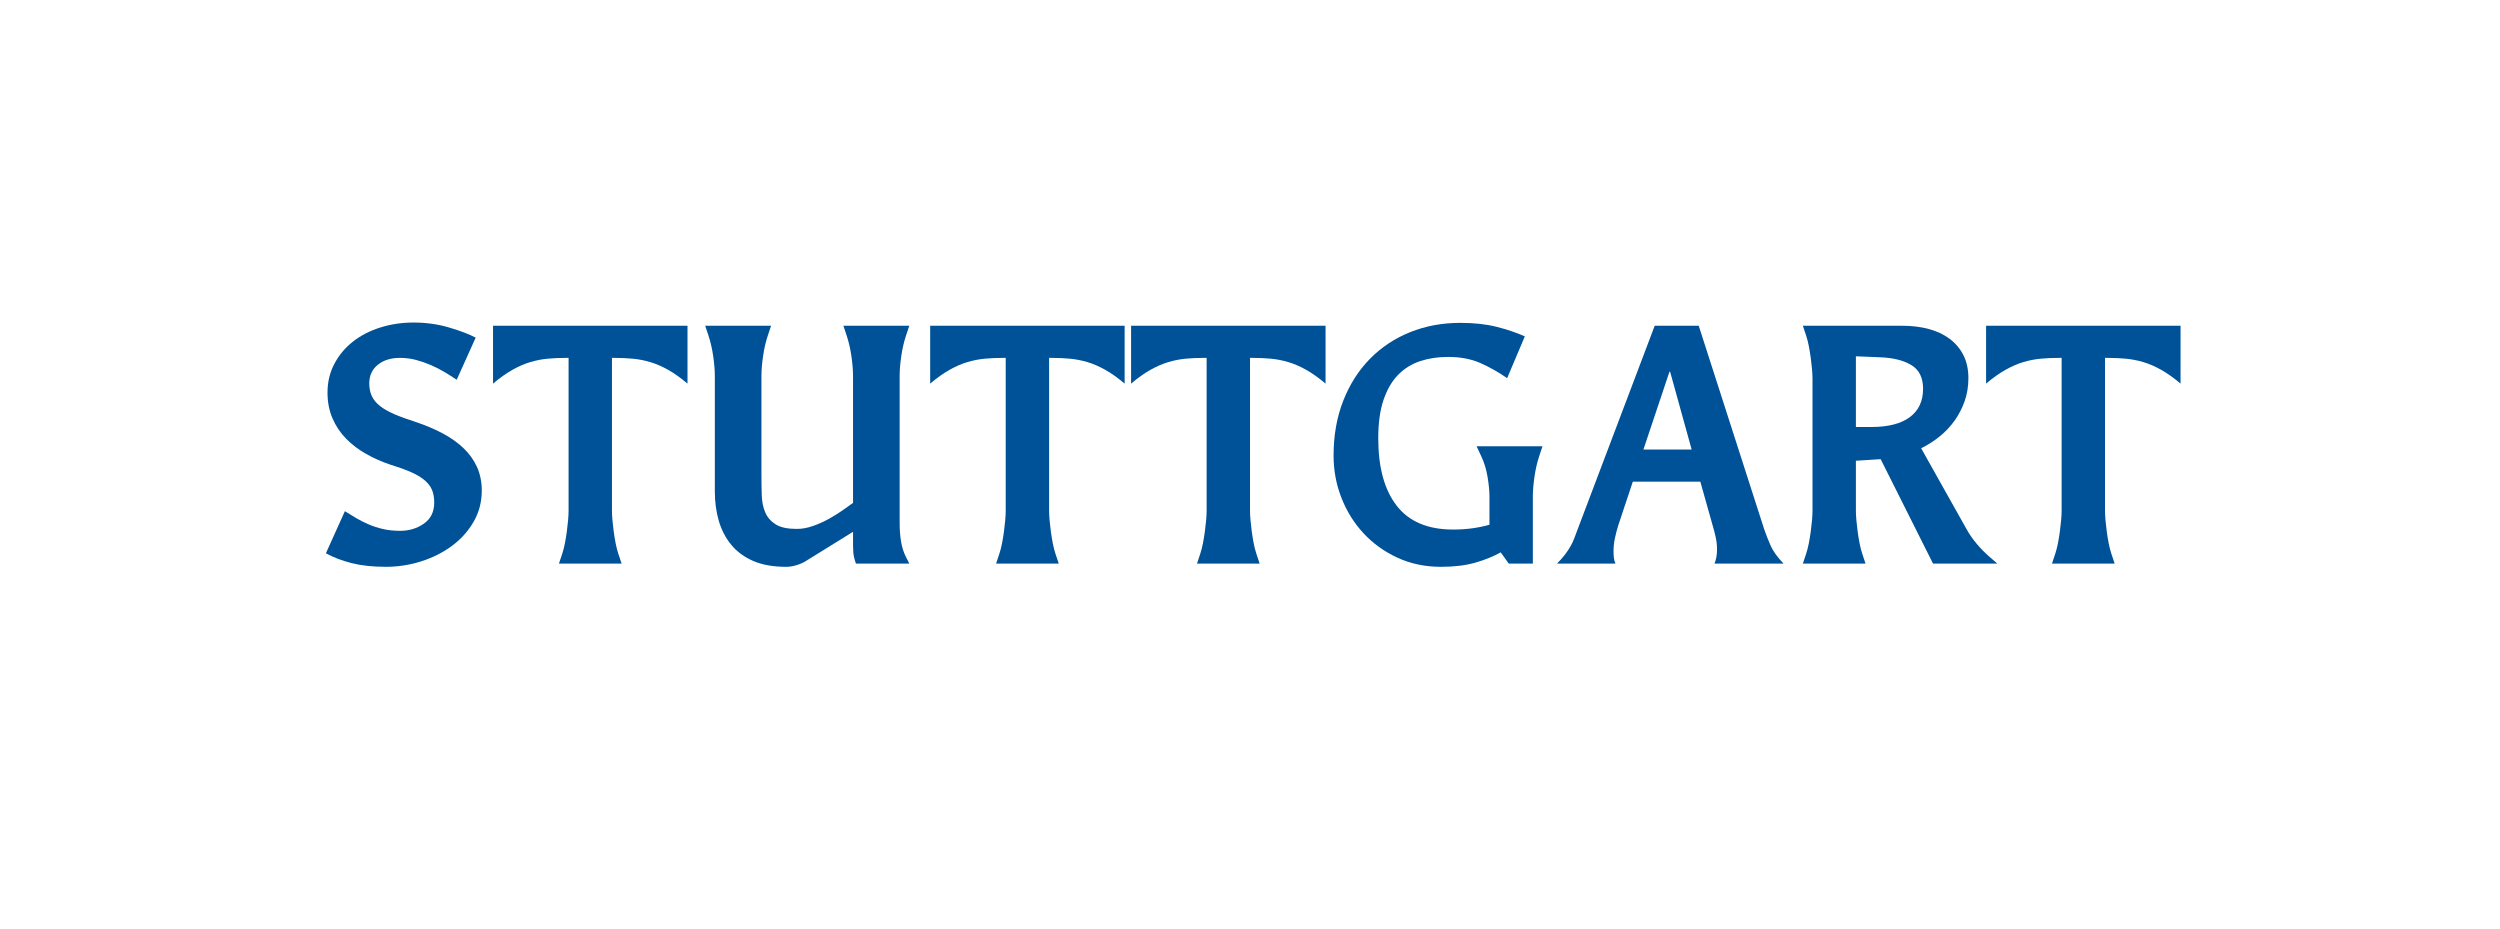
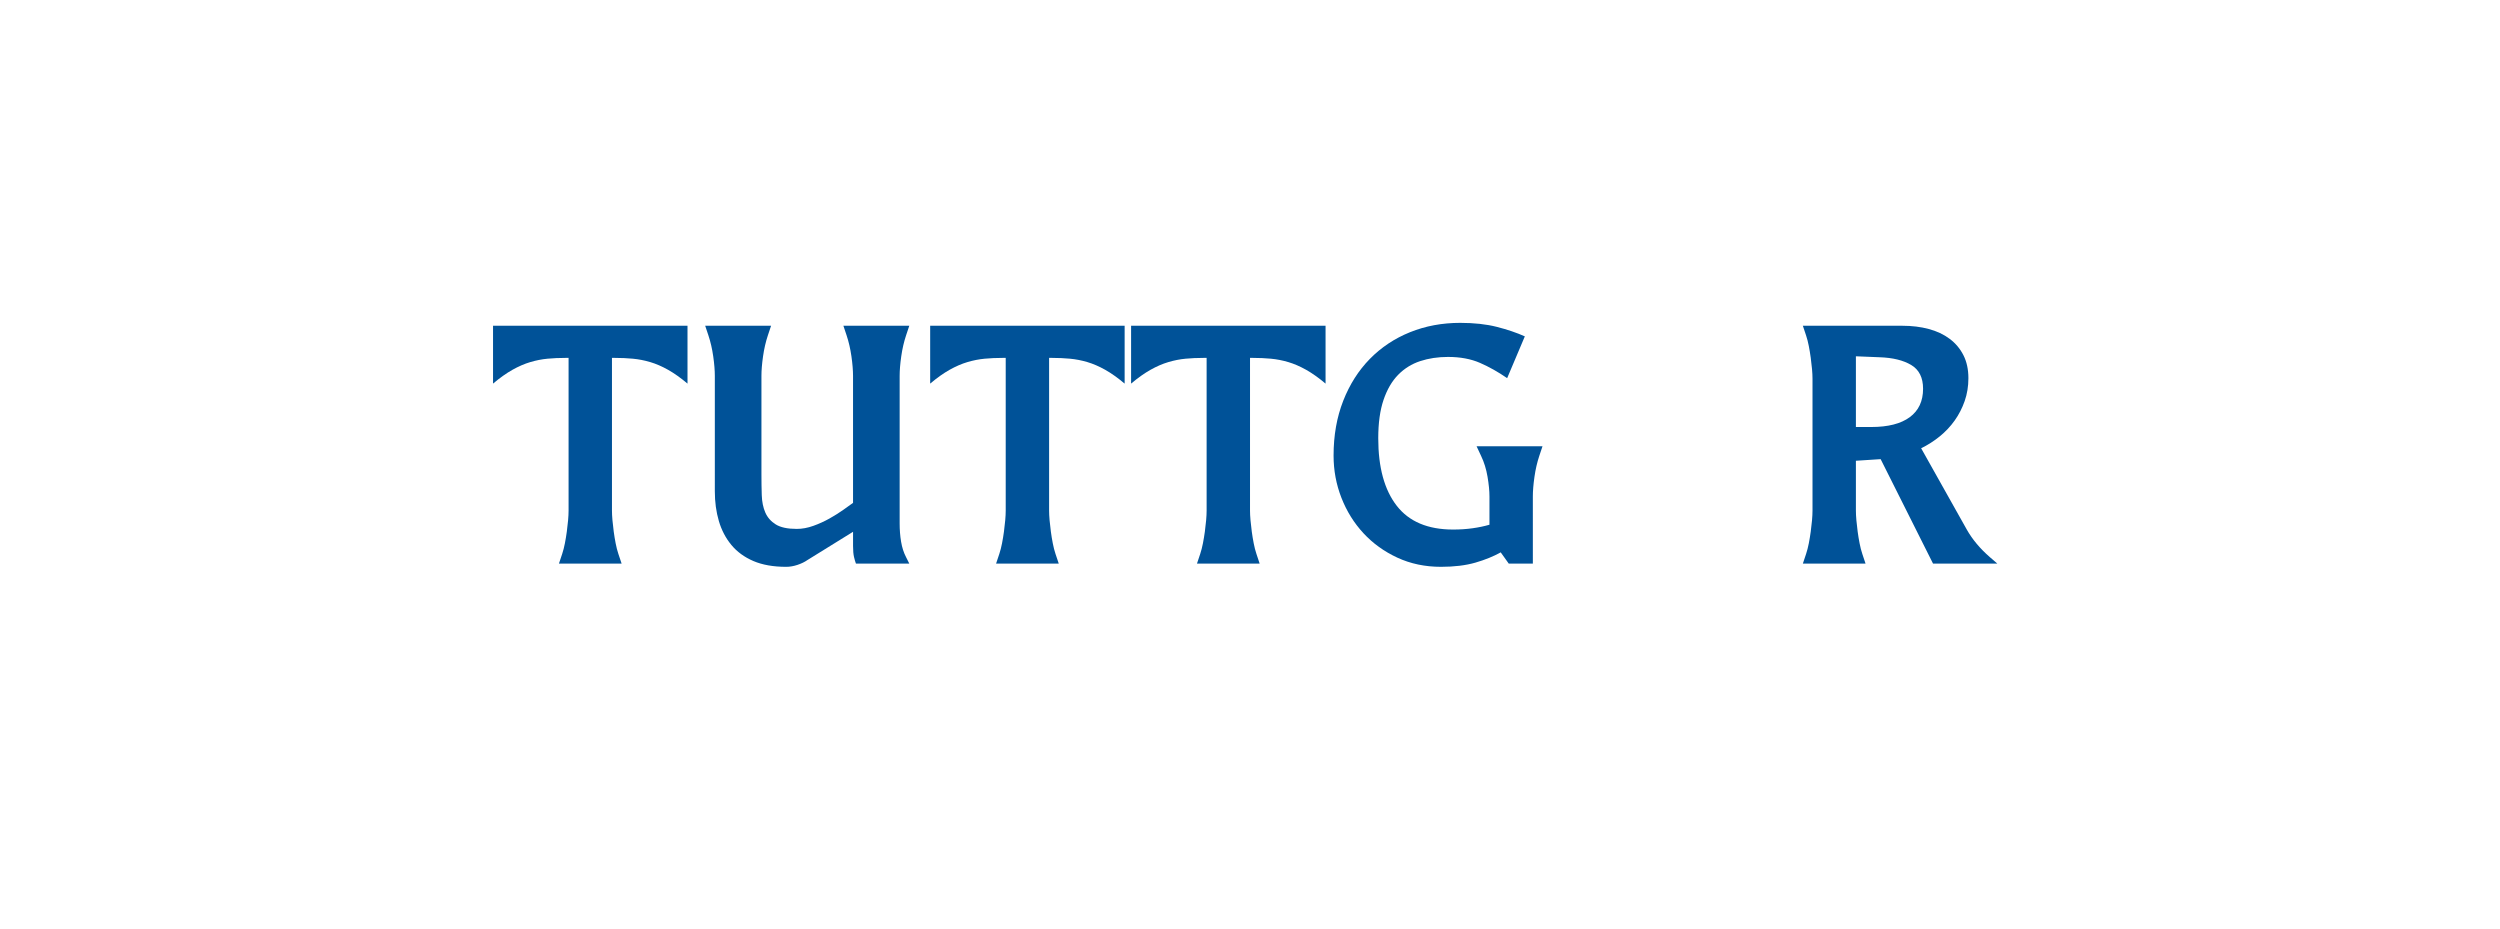
<svg xmlns="http://www.w3.org/2000/svg" version="1.1" id="Layer_1" x="0px" y="0px" width="350px" height="130px" viewBox="0 0 350 130" enable-background="new 0 0 350 130" xml:space="preserve">
  <g>
-     <path fill="#005298" d="M48.282,71.57c0.48,0.301,0.997,0.615,1.553,0.945c0.555,0.33,1.147,0.631,1.777,0.9   c0.63,0.27,1.305,0.488,2.025,0.652c0.72,0.165,1.515,0.248,2.385,0.248c1.26,0,2.37-0.338,3.33-1.014   c0.959-0.674,1.44-1.656,1.44-2.947c0-0.689-0.105-1.282-0.315-1.777c-0.21-0.494-0.556-0.945-1.035-1.35   c-0.48-0.405-1.11-0.779-1.89-1.125c-0.78-0.345-1.755-0.698-2.925-1.058c-1.17-0.39-2.288-0.885-3.353-1.485   c-1.065-0.6-2.002-1.312-2.813-2.137c-0.81-0.825-1.448-1.777-1.913-2.857c-0.465-1.08-0.697-2.28-0.697-3.6   c0-1.47,0.32-2.813,0.959-4.027c0.64-1.215,1.503-2.25,2.59-3.105c1.086-0.855,2.364-1.515,3.832-1.98   c1.468-0.464,3.028-0.697,4.678-0.697c1.739,0,3.397,0.233,4.972,0.697c1.575,0.466,2.813,0.938,3.713,1.418l-2.655,5.895   c-0.54-0.36-1.11-0.72-1.71-1.08c-0.601-0.36-1.23-0.682-1.89-0.968c-0.66-0.285-1.35-0.524-2.07-0.72   c-0.72-0.195-1.485-0.292-2.295-0.292c-1.26,0-2.288,0.323-3.083,0.967c-0.795,0.646-1.192,1.507-1.192,2.587   c0,0.69,0.12,1.291,0.36,1.8c0.241,0.51,0.617,0.967,1.129,1.373c0.511,0.405,1.18,0.787,2.008,1.147   c0.827,0.36,1.813,0.72,2.956,1.08c1.354,0.45,2.602,0.976,3.746,1.575c1.143,0.601,2.128,1.29,2.956,2.07   c0.827,0.781,1.466,1.665,1.918,2.655c0.451,0.99,0.677,2.1,0.677,3.331c0,1.59-0.383,3.045-1.147,4.364   c-0.765,1.321-1.778,2.446-3.038,3.375c-1.26,0.931-2.693,1.65-4.298,2.16s-3.248,0.765-4.927,0.765   c-1.86,0-3.465-0.173-4.815-0.518c-1.35-0.344-2.55-0.802-3.6-1.372L48.282,71.57z" />
    <path fill="#005298" d="M87.027,78.906h-8.775l0.45-1.351c0.15-0.45,0.277-0.944,0.382-1.485c0.105-0.539,0.195-1.086,0.27-1.643   c0.075-0.555,0.135-1.086,0.18-1.598c0.045-0.51,0.067-0.959,0.067-1.35V50.106h-0.45c-0.871,0-1.703,0.038-2.498,0.112   c-0.795,0.075-1.598,0.233-2.408,0.473c-0.81,0.24-1.643,0.6-2.498,1.08s-1.763,1.125-2.722,1.935v-8.1h27.225v8.1   c-0.96-0.81-1.867-1.455-2.722-1.935s-1.688-0.84-2.498-1.08c-0.81-0.24-1.62-0.397-2.43-0.473   c-0.81-0.075-1.635-0.112-2.475-0.112h-0.45V71.48c0,0.391,0.022,0.84,0.067,1.35c0.045,0.512,0.105,1.043,0.18,1.598   c0.074,0.557,0.165,1.104,0.27,1.643c0.104,0.541,0.232,1.035,0.382,1.485L87.027,78.906z" />
    <path fill="#005298" d="M127.302,78.906h-7.47c-0.09-0.24-0.18-0.547-0.27-0.923c-0.09-0.375-0.135-0.893-0.135-1.553v-1.979   l-6.39,3.959c-0.39,0.271-0.855,0.496-1.395,0.676s-1.065,0.27-1.575,0.27c-1.8,0-3.33-0.27-4.59-0.81   c-1.26-0.54-2.288-1.29-3.083-2.25c-0.795-0.96-1.38-2.077-1.755-3.353c-0.375-1.275-0.563-2.662-0.563-4.162V52.626   c0-0.78-0.075-1.695-0.225-2.745c-0.15-1.05-0.375-2.025-0.675-2.925l-0.45-1.35h9.225l-0.45,1.35   c-0.3,0.9-0.525,1.875-0.675,2.925c-0.15,1.05-0.225,1.965-0.225,2.745v13.771c0,1.02,0.015,1.994,0.045,2.924   c0.03,0.931,0.195,1.74,0.495,2.431c0.3,0.69,0.788,1.245,1.462,1.665c0.675,0.42,1.657,0.63,2.948,0.63   c0.75,0,1.522-0.142,2.317-0.428c0.794-0.284,1.553-0.63,2.272-1.034c0.72-0.406,1.365-0.811,1.935-1.216   c0.569-0.405,1.02-0.728,1.35-0.968V52.626c0-0.78-0.075-1.695-0.225-2.745c-0.15-1.05-0.375-2.025-0.675-2.925l-0.45-1.35h9.225   l-0.45,1.35c-0.3,0.9-0.525,1.875-0.675,2.925c-0.15,1.05-0.225,1.965-0.225,2.745v20.655c0,0.899,0.067,1.754,0.203,2.564   c0.135,0.811,0.367,1.53,0.697,2.16L127.302,78.906z" />
    <path fill="#005298" d="M148.226,78.906h-8.775l0.45-1.351c0.15-0.45,0.277-0.944,0.382-1.485c0.105-0.539,0.195-1.086,0.27-1.643   c0.075-0.555,0.135-1.086,0.18-1.598c0.045-0.51,0.067-0.959,0.067-1.35V50.106h-0.45c-0.871,0-1.703,0.038-2.498,0.112   c-0.795,0.075-1.598,0.233-2.408,0.473c-0.81,0.24-1.643,0.6-2.498,1.08s-1.763,1.125-2.722,1.935v-8.1h27.225v8.1   c-0.96-0.81-1.867-1.455-2.722-1.935s-1.688-0.84-2.498-1.08c-0.81-0.24-1.62-0.397-2.43-0.473   c-0.81-0.075-1.635-0.112-2.475-0.112h-0.45V71.48c0,0.391,0.022,0.84,0.067,1.35c0.045,0.512,0.105,1.043,0.18,1.598   c0.074,0.557,0.165,1.104,0.27,1.643c0.104,0.541,0.232,1.035,0.382,1.485L148.226,78.906z" />
    <path fill="#005298" d="M176.351,78.906h-8.774l0.45-1.351c0.149-0.45,0.276-0.944,0.382-1.485   c0.104-0.539,0.195-1.086,0.271-1.643c0.074-0.555,0.135-1.086,0.18-1.598c0.045-0.51,0.067-0.959,0.067-1.35V50.106h-0.45   c-0.87,0-1.703,0.038-2.497,0.112c-0.795,0.075-1.598,0.233-2.407,0.473c-0.811,0.24-1.643,0.6-2.498,1.08   s-1.763,1.125-2.722,1.935v-8.1h27.225v8.1c-0.961-0.81-1.868-1.455-2.723-1.935c-0.855-0.48-1.688-0.84-2.498-1.08   c-0.81-0.24-1.619-0.397-2.43-0.473c-0.81-0.075-1.636-0.112-2.475-0.112h-0.45V71.48c0,0.391,0.022,0.84,0.067,1.35   c0.045,0.512,0.104,1.043,0.18,1.598c0.075,0.557,0.165,1.104,0.271,1.643c0.104,0.541,0.231,1.035,0.383,1.485L176.351,78.906z" />
    <path fill="#005298" d="M214.601,78.906h-3.375l-1.125-1.576c-1.02,0.57-2.205,1.051-3.555,1.441   c-1.35,0.389-2.955,0.584-4.814,0.584c-2.221,0-4.253-0.428-6.098-1.282c-1.846-0.854-3.428-1.995-4.748-3.42   s-2.348-3.075-3.082-4.95c-0.735-1.875-1.103-3.847-1.103-5.917c0-2.819,0.45-5.377,1.35-7.672c0.9-2.295,2.145-4.252,3.735-5.873   c1.59-1.62,3.465-2.864,5.625-3.735c2.16-0.87,4.5-1.305,7.02-1.305c1.95,0,3.66,0.188,5.13,0.563   c1.47,0.375,2.775,0.818,3.915,1.328l-2.475,5.85c-1.26-0.87-2.527-1.582-3.803-2.138c-1.275-0.555-2.768-0.833-4.478-0.833   c-1.41,0-2.707,0.195-3.893,0.585c-1.186,0.39-2.212,1.028-3.082,1.913c-0.87,0.885-1.553,2.055-2.048,3.51   c-0.495,1.456-0.742,3.248-0.742,5.378c0,4.08,0.862,7.23,2.588,9.45c1.725,2.221,4.356,3.33,7.897,3.33   c0.959,0,1.867-0.06,2.722-0.181c0.855-0.119,1.643-0.284,2.363-0.494v-3.96c0-0.78-0.091-1.702-0.271-2.768   c-0.18-1.064-0.48-2.032-0.899-2.903l-0.631-1.35h9.226l-0.45,1.35c-0.3,0.9-0.525,1.875-0.675,2.925   c-0.15,1.051-0.226,1.965-0.226,2.745V78.906z" />
-     <path fill="#005298" d="M247.001,74.136c0.24,0.69,0.532,1.433,0.878,2.228c0.344,0.795,0.951,1.643,1.822,2.543h-9.675   c0.239-0.57,0.359-1.23,0.359-1.98c0-0.569-0.061-1.132-0.18-1.688c-0.12-0.555-0.271-1.132-0.45-1.732l-1.71-6.075h-9.45   l-2.024,6.075c-0.181,0.57-0.338,1.17-0.473,1.8s-0.203,1.245-0.203,1.845c0,0.301,0.016,0.602,0.046,0.9   c0.029,0.301,0.104,0.585,0.225,0.855h-8.19c0.479-0.48,0.87-0.923,1.17-1.328c0.3-0.404,0.556-0.795,0.766-1.17   c0.209-0.375,0.383-0.75,0.518-1.125s0.276-0.758,0.428-1.147l10.8-28.53h6.165L247.001,74.136z M236.831,62.931l-3.015-10.89   h-0.091l-3.645,10.89H236.831z" />
    <path fill="#005298" d="M279.626,78.906h-9l-7.335-14.625l-3.465,0.225v6.975c0,0.391,0.022,0.84,0.067,1.35   c0.045,0.512,0.104,1.043,0.18,1.598c0.074,0.557,0.165,1.104,0.271,1.643c0.104,0.541,0.231,1.035,0.382,1.485l0.45,1.351H252.4   l0.45-1.351c0.15-0.45,0.277-0.944,0.383-1.485c0.104-0.539,0.194-1.086,0.27-1.643c0.075-0.555,0.136-1.086,0.181-1.598   c0.045-0.51,0.067-0.959,0.067-1.35v-18.45c0-0.39-0.022-0.839-0.067-1.35c-0.045-0.51-0.105-1.042-0.181-1.597   s-0.165-1.103-0.27-1.643c-0.105-0.54-0.232-1.035-0.383-1.485l-0.45-1.35h13.95c1.32,0,2.543,0.15,3.668,0.45   c1.125,0.3,2.1,0.758,2.925,1.373c0.824,0.615,1.47,1.38,1.935,2.295c0.465,0.916,0.698,1.988,0.698,3.218   c0,1.14-0.174,2.205-0.518,3.195c-0.346,0.99-0.811,1.898-1.396,2.723c-0.585,0.825-1.282,1.568-2.093,2.228   c-0.81,0.66-1.68,1.215-2.609,1.665l6.39,11.385c0.78,1.38,1.86,2.671,3.24,3.87L279.626,78.906z M261.985,59.781   c2.341,0,4.133-0.457,5.378-1.373c1.244-0.915,1.867-2.242,1.867-3.982c0-1.56-0.555-2.67-1.665-3.33   c-1.11-0.66-2.58-1.02-4.409-1.08l-3.33-0.135v9.9H261.985z" />
-     <path fill="#005298" d="M296.051,78.906h-8.775l0.45-1.351c0.149-0.45,0.277-0.944,0.383-1.485c0.104-0.539,0.194-1.086,0.27-1.643   c0.074-0.555,0.135-1.086,0.18-1.598c0.046-0.51,0.068-0.959,0.068-1.35V50.106h-0.45c-0.871,0-1.703,0.038-2.498,0.112   c-0.795,0.075-1.597,0.233-2.407,0.473c-0.81,0.24-1.643,0.6-2.497,1.08c-0.855,0.48-1.763,1.125-2.723,1.935v-8.1h27.225v8.1   c-0.96-0.81-1.867-1.455-2.723-1.935c-0.854-0.48-1.688-0.84-2.497-1.08c-0.811-0.24-1.62-0.397-2.43-0.473   c-0.811-0.075-1.636-0.112-2.476-0.112h-0.45V71.48c0,0.391,0.022,0.84,0.068,1.35c0.045,0.512,0.104,1.043,0.18,1.598   c0.074,0.557,0.164,1.104,0.27,1.643c0.105,0.541,0.232,1.035,0.383,1.485L296.051,78.906z" />
  </g>
</svg>